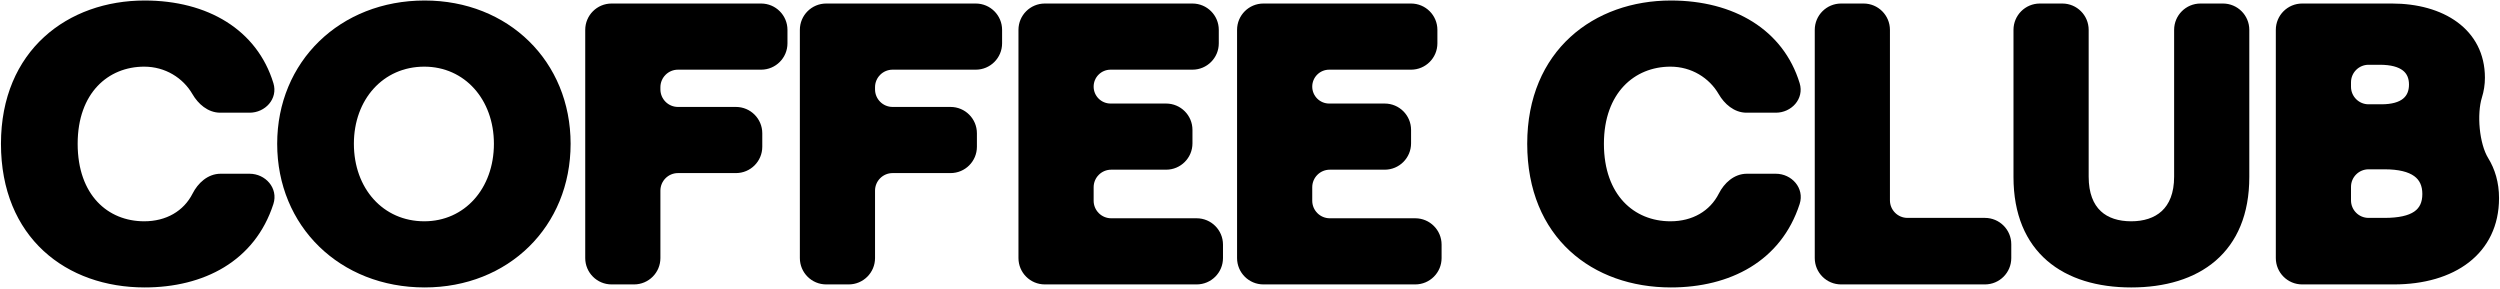
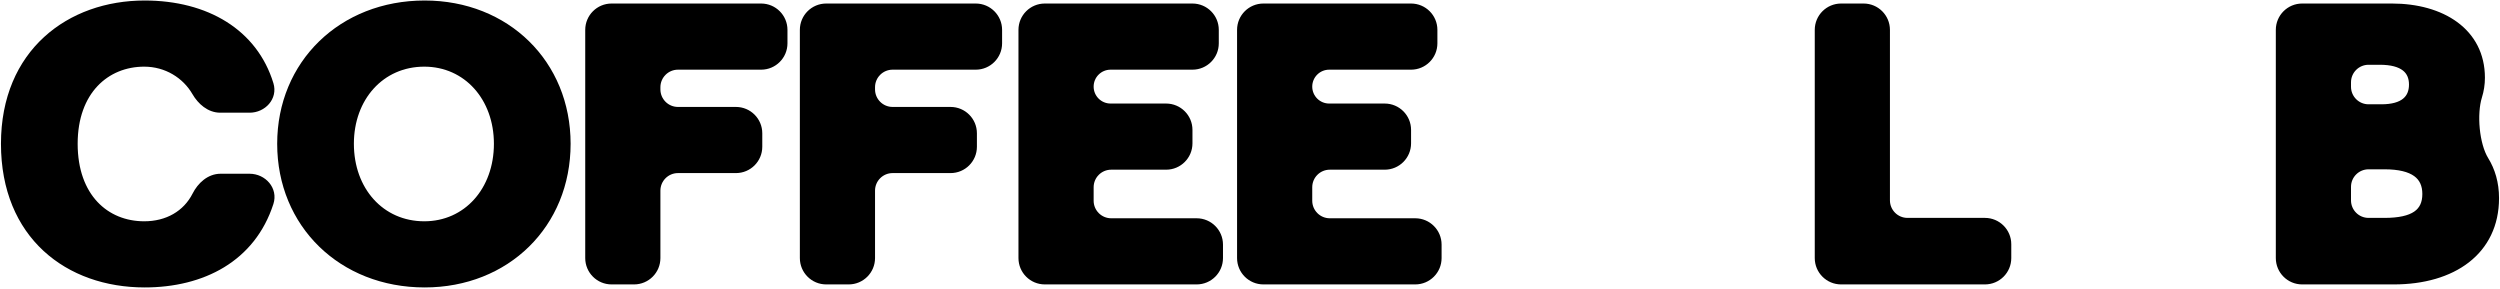
<svg xmlns="http://www.w3.org/2000/svg" width="1401" height="162" viewBox="0 0 1401 162" fill="none">
  <path d="M1340.48 3.208C1354.45 3.208 1367.14 6.635 1376.36 13.414C1385.62 20.223 1391.32 30.369 1391.32 43.565C1391.32 47.362 1390.73 50.954 1389.69 54.276C1388.21 59.012 1387.79 65.624 1388.43 72.179C1389.07 78.741 1390.75 85.056 1393.33 89.241C1397 95.195 1399.23 102.451 1399.23 111.033C1399.23 126.205 1393.13 138.043 1382.8 146.057C1372.5 154.042 1358.09 158.158 1341.55 158.158H1290.13C1282.66 158.158 1276.6 152.101 1276.6 144.628V16.739C1276.6 9.267 1282.66 3.208 1290.13 3.208H1340.48ZM1327.34 93.651C1321.22 93.651 1316.27 98.608 1316.27 104.722V112.269C1316.27 118.383 1321.22 123.339 1327.34 123.339H1336.2C1344.46 123.339 1350.09 122.022 1353.63 119.59C1357.07 117.225 1358.71 113.684 1358.71 108.707C1358.71 103.837 1357.07 100.176 1353.61 97.676C1350.06 95.12 1344.44 93.651 1336.2 93.651H1327.34ZM1327.34 35.066C1321.22 35.066 1316.27 40.023 1316.27 46.137V48.608C1316.27 54.722 1321.22 59.679 1327.34 59.679H1334.49C1340.66 59.679 1344.82 58.382 1347.43 56.276C1349.99 54.208 1351.23 51.213 1351.23 47.372C1351.22 43.549 1349.95 40.56 1347.27 38.485C1344.52 36.367 1340.13 35.066 1333.64 35.066H1327.34Z" fill="black" stroke="black" stroke-width="2.46" />
-   <path d="M1155.73 3.208C1163.2 3.208 1169.26 9.267 1169.26 16.739V98.978C1169.26 108.575 1172.02 115.083 1176.41 119.204C1180.81 123.339 1187.04 125.243 1194.33 125.243C1201.5 125.243 1207.79 123.341 1212.28 119.197C1216.76 115.071 1219.61 108.562 1219.61 98.978V16.739C1219.61 9.267 1225.67 3.208 1233.14 3.208H1245.75C1253.22 3.208 1259.28 9.267 1259.28 16.739V99.189C1259.28 119.884 1252.49 135.111 1240.86 145.144C1229.27 155.151 1213.01 159.851 1194.33 159.851C1175.75 159.851 1159.55 155.15 1147.98 145.143C1136.38 135.11 1129.59 119.884 1129.59 99.189V16.739C1129.59 9.267 1135.65 3.208 1143.12 3.208H1155.73Z" fill="black" stroke="black" stroke-width="2.46" />
  <path d="M1044.36 3.208C1051.83 3.208 1057.89 9.267 1057.89 16.739V112.269C1057.89 118.383 1062.85 123.339 1068.96 123.339H1112.36C1119.83 123.339 1125.89 129.398 1125.89 136.87V144.628C1125.89 152.1 1119.83 158.158 1112.36 158.158H1031.75C1024.28 158.158 1018.22 152.101 1018.22 144.628V16.739C1018.22 9.267 1024.28 3.208 1031.75 3.208H1044.36Z" fill="black" stroke="black" stroke-width="2.46" />
-   <path d="M936.359 1.515C971.251 1.515 998.387 17.667 1007.35 46.973C1009.78 54.914 1003.13 61.926 995.201 61.926H978.751C972.351 61.926 967.223 57.315 964.223 52.13C958.733 42.641 948.317 36.123 936.145 36.123C925.655 36.123 916.047 39.97 909.056 47.395C902.065 54.819 897.603 65.919 897.603 80.576C897.603 95.345 902.016 106.498 908.979 113.946C915.94 121.393 925.546 125.241 936.145 125.241C948.856 125.241 959.137 119.305 964.346 109.012C967.145 103.482 972.333 98.593 978.94 98.593H995.166C1003.29 98.593 1009.95 105.902 1007.35 113.953C997.154 145.453 969.028 159.849 936.359 159.849C914.83 159.849 895.003 153.052 880.544 139.694C866.071 126.322 857.082 106.469 857.082 80.576C857.082 54.779 866.291 34.98 880.869 21.64C895.429 8.315 915.253 1.515 936.359 1.515Z" fill="black" stroke="black" stroke-width="2.46" />
  <path d="M790.755 3.208C798.227 3.208 804.285 9.267 804.285 16.739V24.286C804.285 31.759 798.227 37.816 790.755 37.816H744.869C738.949 37.817 734.15 42.616 734.15 48.536C734.15 54.456 738.949 59.256 744.869 59.256H776.001C783.473 59.256 789.531 65.314 789.531 72.786V80.333C789.531 87.805 783.473 93.863 776.001 93.863H745.22C739.106 93.863 734.15 98.82 734.15 104.934V112.48C734.15 118.594 739.106 123.551 745.22 123.551H793.107C800.58 123.551 806.637 129.609 806.637 137.081V144.628C806.637 152.101 800.58 158.158 793.107 158.158H708.014C700.542 158.158 694.483 152.101 694.483 144.628V16.739C694.483 9.267 700.542 3.208 708.014 3.208H790.755Z" fill="black" stroke="black" stroke-width="2.46" />
  <path d="M668.249 3.208C675.722 3.208 681.779 9.267 681.779 16.739V24.286C681.779 31.759 675.722 37.816 668.249 37.816H622.363C616.443 37.817 611.645 42.616 611.645 48.536C611.645 54.456 616.443 59.256 622.363 59.256H653.495C660.968 59.256 667.025 65.314 667.025 72.786V80.333C667.025 87.805 660.968 93.863 653.495 93.863H622.715C616.601 93.863 611.645 98.82 611.645 104.934V112.48C611.645 118.594 616.601 123.551 622.715 123.551H670.602C678.074 123.551 684.132 129.609 684.132 137.081V144.628C684.132 152.101 678.074 158.158 670.602 158.158H585.509C578.036 158.158 571.978 152.101 571.978 144.628V16.739C571.978 9.267 578.036 3.208 585.509 3.208H668.249Z" fill="black" stroke="black" stroke-width="2.46" />
  <path d="M546.813 3.208C554.286 3.208 560.343 9.267 560.343 16.739V24.286C560.343 31.759 554.286 37.816 546.813 37.816H500.209C494.095 37.816 489.139 42.773 489.139 48.887V50.089C489.139 56.203 494.096 61.159 500.209 61.159H532.701C540.173 61.159 546.231 67.217 546.231 74.689V82.236C546.231 89.709 540.173 95.766 532.701 95.767H500.209C494.096 95.767 489.139 100.723 489.139 106.837V144.628C489.139 152.101 483.081 158.158 475.608 158.158H463.003C455.531 158.158 449.472 152.101 449.472 144.628V16.739C449.472 9.267 455.531 3.208 463.003 3.208H546.813Z" fill="black" stroke="black" stroke-width="2.46" />
  <path d="M426.535 3.208C434.007 3.208 440.065 9.267 440.065 16.739V24.286C440.065 31.759 434.007 37.816 426.535 37.816H379.931C373.817 37.816 368.861 42.773 368.861 48.887V50.089C368.861 56.203 373.817 61.159 379.931 61.159H412.422C419.895 61.159 425.953 67.217 425.953 74.689V82.236C425.953 89.709 419.895 95.766 412.422 95.767H379.931C373.817 95.767 368.861 100.723 368.861 106.837V144.628C368.861 152.101 362.802 158.158 355.33 158.158H342.725C335.252 158.158 329.194 152.101 329.194 144.628V16.739C329.194 9.267 335.252 3.208 342.725 3.208H426.535Z" fill="black" stroke="black" stroke-width="2.46" />
  <path d="M237.979 1.515C284.18 1.515 318.54 35.036 318.54 80.576C318.54 126.326 284.183 159.849 237.979 159.849C191.144 159.849 156.563 126.123 156.563 80.576C156.564 35.239 191.146 1.515 237.979 1.515ZM237.766 36.123C213.966 36.123 197.085 55.125 197.085 80.576C197.085 106.243 213.969 125.241 237.766 125.241C261.126 125.241 278.019 106.252 278.019 80.576C278.018 55.116 261.13 36.123 237.766 36.123Z" fill="black" stroke="black" stroke-width="2.46" />
  <path d="M81.047 1.515C115.939 1.515 143.075 17.667 152.039 46.973C154.468 54.914 147.821 61.926 139.889 61.926H123.439C117.039 61.926 111.912 57.315 108.912 52.13C103.422 42.641 93.005 36.123 80.833 36.123C70.343 36.123 60.735 39.97 53.744 47.395C46.754 54.819 42.291 65.919 42.291 80.576C42.291 95.345 46.704 106.498 53.667 113.946C60.628 121.393 70.234 125.241 80.833 125.241C93.544 125.241 103.825 119.305 109.034 109.012C111.833 103.482 117.021 98.593 123.628 98.593H139.854C147.973 98.593 154.639 105.902 152.034 113.953C141.842 145.453 113.716 159.849 81.047 159.849C59.518 159.849 39.691 153.052 25.232 139.694C10.759 126.322 1.77 106.469 1.77 80.576C1.77 54.779 10.979 34.98 25.557 21.64C40.117 8.315 59.941 1.515 81.047 1.515Z" fill="black" stroke="black" stroke-width="2.46" />
</svg>